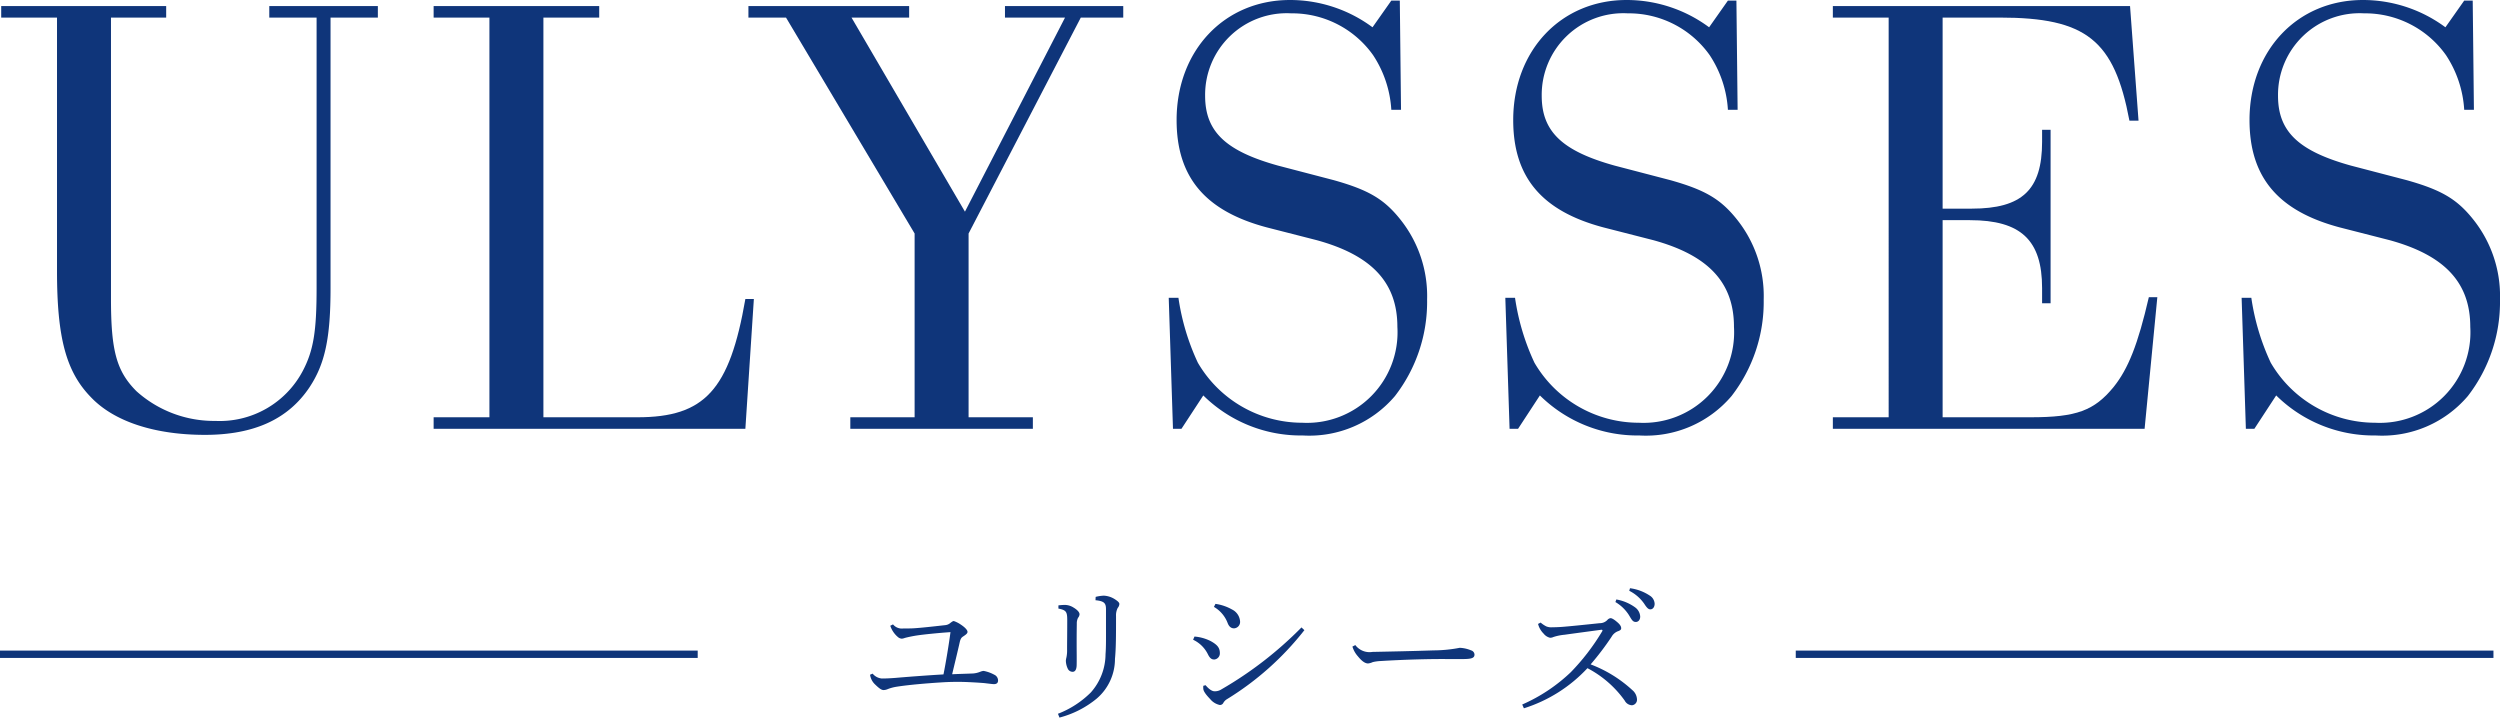
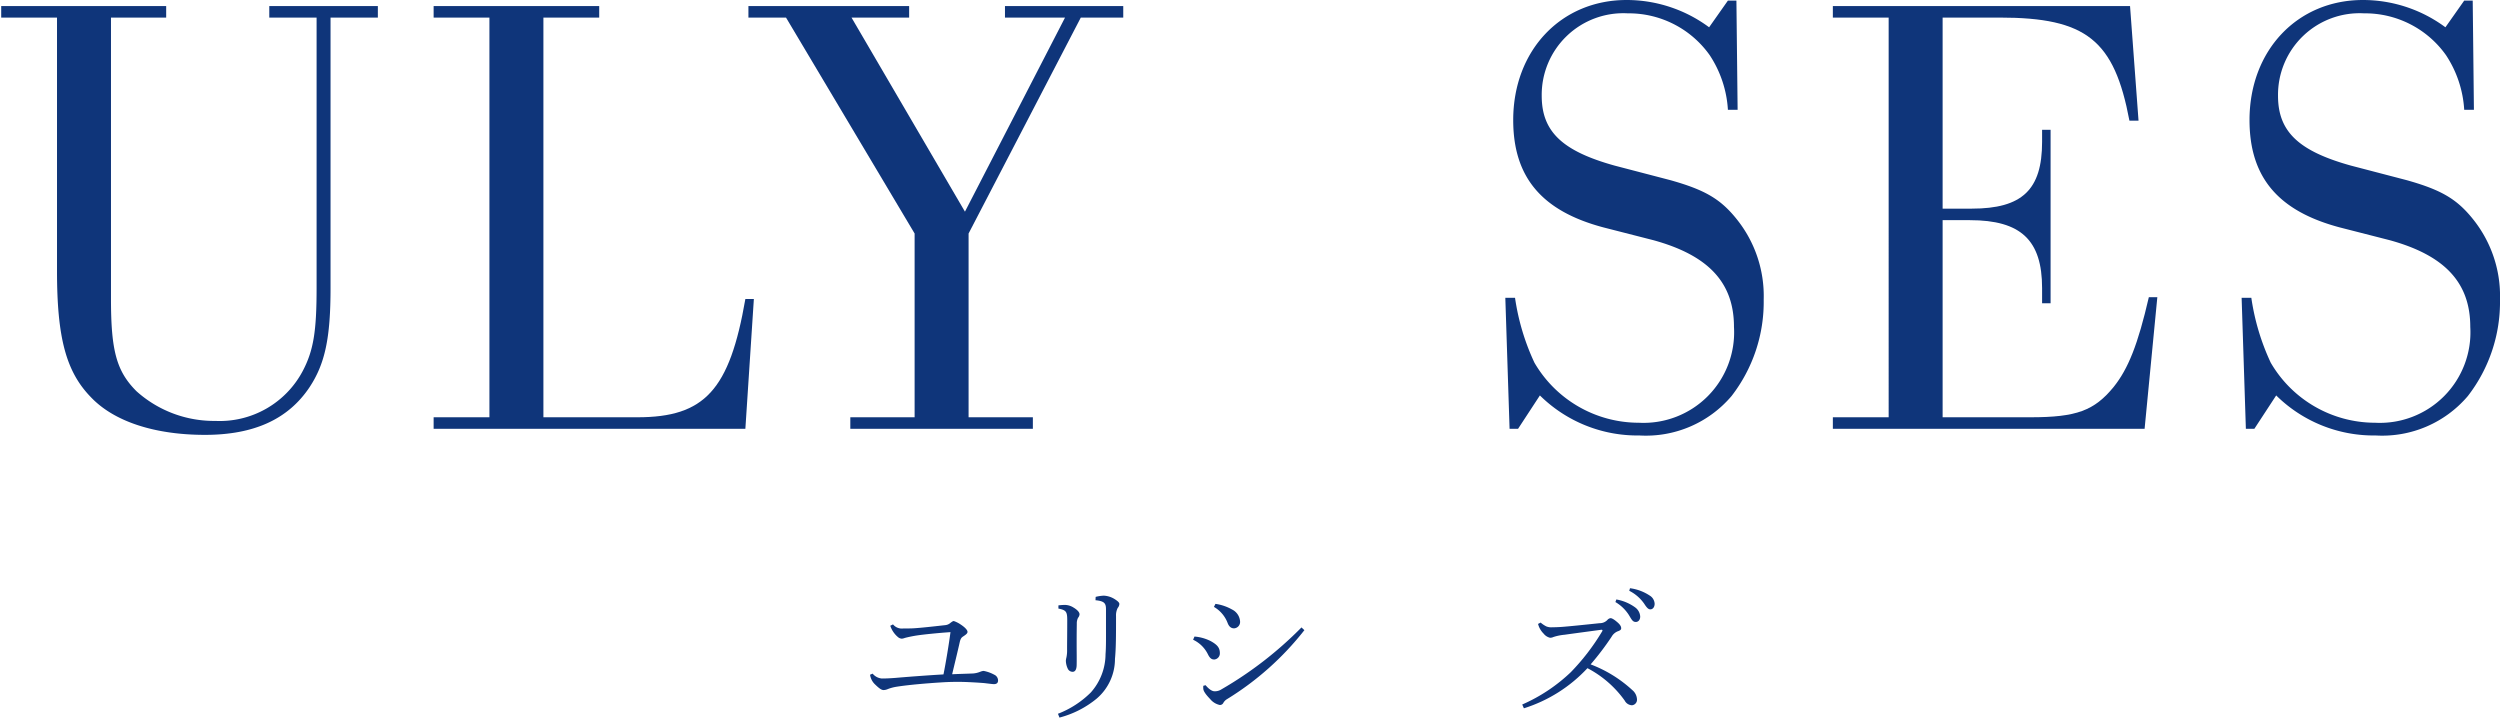
<svg xmlns="http://www.w3.org/2000/svg" viewBox="0 0 196.988 56.542">
  <defs>
    <style>.cls-1{fill:none;}.cls-2{clip-path:url(#clip-path);}.cls-3{fill:#0f357a;}</style>
    <clipPath id="clip-path" transform="translate(0 0)">
      <rect class="cls-1" width="196.988" height="56.542" />
    </clipPath>
  </defs>
  <g id="レイヤー_2" data-name="レイヤー 2">
    <g id="レイヤー_1-2" data-name="レイヤー 1">
      <g class="cls-2">
        <path class="cls-3" d="M8.745,23.56c0,4.062.43,5.687,2.007,7.265a9.147,9.147,0,0,0,6.213,2.341,7.401,7.401,0,0,0,6.882-3.919c.86-1.625,1.099-3.154,1.099-6.547V1.386h-3.728V.478h8.555v.908h-3.728v21.314c0,3.919-.43,5.974-1.673,7.838-1.672,2.485-4.348,3.727-8.219,3.727-3.967,0-7.169-1.051-8.985-2.963-1.96-2.007-2.676-4.683-2.676-9.94V1.386H.095V.478h12.999v.908H8.745Z" transform="translate(0 0)" />
        <path class="cls-3" d="M34.168,33.787v-.908h4.396V1.386h-4.396V.477h13.047v.909h-4.397v31.493h7.408c5.304,0,7.264-2.151,8.506-9.32h.669l-.669,10.228Z" transform="translate(0 0)" />
        <polygon class="cls-3" points="76.32 32.879 81.385 32.879 81.385 33.787 67.001 33.787 67.001 32.879 72.067 32.879 72.067 18.399 61.935 1.386 58.972 1.386 58.972 0.478 71.636 0.478 71.636 1.386 67.096 1.386 76.033 16.678 83.919 1.386 79.187 1.386 79.187 0.478 88.507 0.478 88.507 1.386 85.161 1.386 76.32 18.399 76.32 32.879" />
-         <path class="cls-3" d="M110.394,8.65h-.765a8.751,8.751,0,0,0-1.433-4.301,7.817,7.817,0,0,0-6.452-3.298,6.431,6.431,0,0,0-6.786,6.5c0,2.819,1.624,4.349,5.735,5.495l4.396,1.148c2.724.765,3.967,1.481,5.257,3.106a9.658,9.658,0,0,1,2.103,6.308,12.119,12.119,0,0,1-2.533,7.598,8.856,8.856,0,0,1-7.264,3.107,10.933,10.933,0,0,1-7.838-3.155l-1.72,2.629h-.669l-.335-10.322h.765a18.197,18.197,0,0,0,1.529,5.113,9.52,9.52,0,0,0,8.22,4.732,7.137,7.137,0,0,0,7.503-7.552c0-3.488-2.007-5.639-6.356-6.834l-3.919-1.003c-4.874-1.291-7.121-3.966-7.121-8.459,0-5.496,3.776-9.462,8.937-9.462a10.92,10.92,0,0,1,6.5,2.15l1.481-2.103h.669Z" transform="translate(0 0)" />
        <path class="cls-3" d="M136.916,8.65h-.765a8.751,8.751,0,0,0-1.433-4.301,7.817,7.817,0,0,0-6.452-3.298,6.431,6.431,0,0,0-6.786,6.5c0,2.819,1.624,4.349,5.735,5.495l4.396,1.148c2.724.765,3.967,1.481,5.257,3.106a9.658,9.658,0,0,1,2.103,6.308,12.119,12.119,0,0,1-2.533,7.598,8.856,8.856,0,0,1-7.264,3.107,10.935,10.935,0,0,1-7.838-3.155l-1.72,2.629h-.669l-.335-10.322h.765a18.196,18.196,0,0,0,1.529,5.113,9.52,9.52,0,0,0,8.22,4.732,7.137,7.137,0,0,0,7.503-7.552c0-3.488-2.007-5.639-6.356-6.834l-3.919-1.003c-4.874-1.291-7.12-3.966-7.12-8.459,0-5.496,3.775-9.462,8.936-9.462a10.92,10.92,0,0,1,6.5,2.15l1.481-2.103h.67Z" transform="translate(0 0)" />
        <path class="cls-3" d="M168.506,9.51h-.717c-1.195-6.356-3.393-8.125-10.227-8.125h-4.493v15.055h2.294c3.967,0,5.544-1.482,5.544-5.258v-.955h.669v13.667h-.669v-1.195c0-3.775-1.672-5.351-5.687-5.351h-2.151v15.531h6.93c3.632,0,5.018-.526,6.548-2.39,1.147-1.434,1.911-3.345,2.771-7.072h.669l-1.003,10.37h-24.564v-.908h4.397V1.385h-4.397V.477h23.417Z" transform="translate(0 0)" />
        <path class="cls-3" d="M194.933,8.65h-.765a8.751,8.751,0,0,0-1.433-4.301,7.817,7.817,0,0,0-6.452-3.298,6.431,6.431,0,0,0-6.786,6.5c0,2.819,1.624,4.349,5.735,5.495l4.396,1.148c2.724.765,3.967,1.481,5.257,3.106a9.658,9.658,0,0,1,2.103,6.308,12.119,12.119,0,0,1-2.533,7.598,8.856,8.856,0,0,1-7.264,3.107,10.935,10.935,0,0,1-7.838-3.155l-1.72,2.629h-.669l-.335-10.322h.765a18.196,18.196,0,0,0,1.529,5.113,9.52,9.52,0,0,0,8.22,4.732,7.137,7.137,0,0,0,7.503-7.552c0-3.488-2.007-5.639-6.356-6.834l-3.919-1.003c-4.874-1.291-7.12-3.966-7.12-8.459,0-5.496,3.775-9.462,8.936-9.462a10.92,10.92,0,0,1,6.5,2.15l1.481-2.103h.67Z" transform="translate(0 0)" />
        <path class="cls-3" d="M68.76,53.08a1.061,1.061,0,0,0,.719.383c.287,0,.611-.012,1.078-.048,1.245-.107,2.575-.203,3.785-.275.18-.886.431-2.396.551-3.331-1.078.073-2.168.193-2.575.252a9.724,9.724,0,0,0-1.018.204.889.889,0,0,1-.24.06.507.507,0,0,1-.312-.132,1.956,1.956,0,0,1-.598-.886l.215-.108a.902.902,0,0,0,.803.323c.191,0,.443,0,.754-.011.635-.036,1.593-.144,2.551-.252a.725.725,0,0,0,.432-.192c.12-.084.18-.132.251-.132a2.24,2.24,0,0,1,.563.288c.36.24.516.443.516.563,0,.119-.097.203-.372.383-.096.072-.18.143-.251.479-.144.647-.36,1.522-.587,2.48.515-.025,1.006-.036,1.617-.06a1.852,1.852,0,0,0,.587-.132.942.942,0,0,1,.275-.072,2.86,2.86,0,0,1,.839.3.5.5,0,0,1,.299.455c0,.168-.084.287-.323.287-.132,0-.371-.036-.791-.084-.455-.035-.851-.059-1.449-.084a19.412,19.412,0,0,0-1.977.036c-.982.061-2.455.18-3.449.336a3.353,3.353,0,0,0-.683.18.942.942,0,0,1-.335.084c-.168,0-.324-.097-.671-.432a1.29,1.29,0,0,1-.408-.778Z" transform="translate(0 0)" />
        <path class="cls-3" d="M86.333,47.031a3.126,3.126,0,0,1,.634-.096,1.772,1.772,0,0,1,.923.311c.251.168.311.264.311.348a.543.543,0,0,1-.132.311,1.282,1.282,0,0,0-.131.635c0,1.51,0,2.527-.084,3.378a4.104,4.104,0,0,1-1.437,3.126,7.627,7.627,0,0,1-2.936,1.498l-.119-.3a7.501,7.501,0,0,0,2.587-1.677,4.563,4.563,0,0,0,1.162-3.018c.048-.612.036-1.366.036-2.456v-1.066c0-.479-.108-.659-.827-.73Zm-2.935.671a3.861,3.861,0,0,1,.551-.036,1.312,1.312,0,0,1,.635.203c.323.192.479.384.479.539a.509.509,0,0,1-.12.275.978.978,0,0,0-.096.468c-.012.767-.012,1.161-.012,1.521,0,.755.012,1.342,0,1.749-.012.359-.131.515-.323.515a.425.425,0,0,1-.384-.263,1.533,1.533,0,0,1-.143-.623,1.567,1.567,0,0,1,.048-.264,2.766,2.766,0,0,0,.048-.623c0-.574.012-1.209.012-2.312,0-.646-.084-.778-.695-.898Z" transform="translate(0 0)" />
        <path class="cls-3" d="M94.119,50.157a3.414,3.414,0,0,1,1.281.36c.539.299.719.539.719.958a.483.483,0,0,1-.443.491c-.192,0-.335-.084-.491-.396a2.463,2.463,0,0,0-1.174-1.161Zm8.66-.503a23.039,23.039,0,0,1-6.121,5.45.804.804,0,0,0-.275.299.293.293,0,0,1-.276.145,1.34,1.34,0,0,1-.754-.468c-.395-.407-.527-.646-.539-.803a1.581,1.581,0,0,1,0-.239l.179-.048c.323.384.563.48.707.48a.962.962,0,0,0,.551-.157,29.676,29.676,0,0,0,6.3-4.875Zm-7.007-2.072a3.667,3.667,0,0,1,1.306.443,1.133,1.133,0,0,1,.634.934.507.507,0,0,1-.467.552c-.287,0-.431-.193-.527-.455a2.474,2.474,0,0,0-1.066-1.235Z" transform="translate(0 0)" />
-         <path class="cls-3" d="M106.792,50.828a1.401,1.401,0,0,0,1.354.539c1.736-.036,3.03-.06,4.815-.12a11.034,11.034,0,0,0,2.06-.203,2.64,2.64,0,0,1,.898.203.362.362,0,0,1,.264.323c0,.264-.192.36-.911.36h-1.257c-1.306-.012-3.27.036-5.235.156a3.418,3.418,0,0,0-.611.084,1.138,1.138,0,0,1-.371.107c-.203,0-.455-.132-.802-.562a2.03,2.03,0,0,1-.432-.767Z" transform="translate(0 0)" />
        <path class="cls-3" d="M121.394,49.056a2.23,2.23,0,0,0,.443.299,1.009,1.009,0,0,0,.455.072c.156,0,.575-.012.851-.036.599-.048,1.545-.144,2.899-.287a.823.823,0,0,0,.61-.252.395.395,0,0,1,.252-.144c.096,0,.263.084.539.324.264.227.299.371.299.479,0,.096-.072.167-.287.239a.969.969,0,0,0-.467.419,21.518,21.518,0,0,1-1.654,2.181,10.133,10.133,0,0,1,3.283,2.024,1.01,1.01,0,0,1,.371.743.438.438,0,0,1-.395.455.676.676,0,0,1-.575-.371,8.359,8.359,0,0,0-2.935-2.552,11.588,11.588,0,0,1-5.007,3.162l-.132-.299a13.208,13.208,0,0,0,3.833-2.552,17.401,17.401,0,0,0,2.456-3.198.157.157,0,0,0,.036-.084.068.068,0,0,0-.072-.059c-1.426.191-2.312.311-2.91.395a4.01,4.01,0,0,0-.887.18.622.622,0,0,1-.263.059.907.907,0,0,1-.504-.323,1.655,1.655,0,0,1-.371-.551,2.273,2.273,0,0,1-.072-.216Zm5.965-1.821a3.56,3.56,0,0,1,1.497.635.958.958,0,0,1,.384.707c0,.275-.156.431-.348.431-.239,0-.323-.18-.539-.539a3.143,3.143,0,0,0-1.066-1.03Zm1.078-.886a3.679,3.679,0,0,1,1.545.574.796.796,0,0,1,.395.648c0,.275-.155.443-.335.443-.132,0-.251-.072-.479-.432a3.14,3.14,0,0,0-1.186-1.03Z" transform="translate(0 0)" />
-         <rect class="cls-3" y="51.263" width="54.975" height="0.579" />
-         <rect class="cls-3" x="141.497" y="51.263" width="54.975" height="0.579" />
      </g>
    </g>
  </g>
</svg>